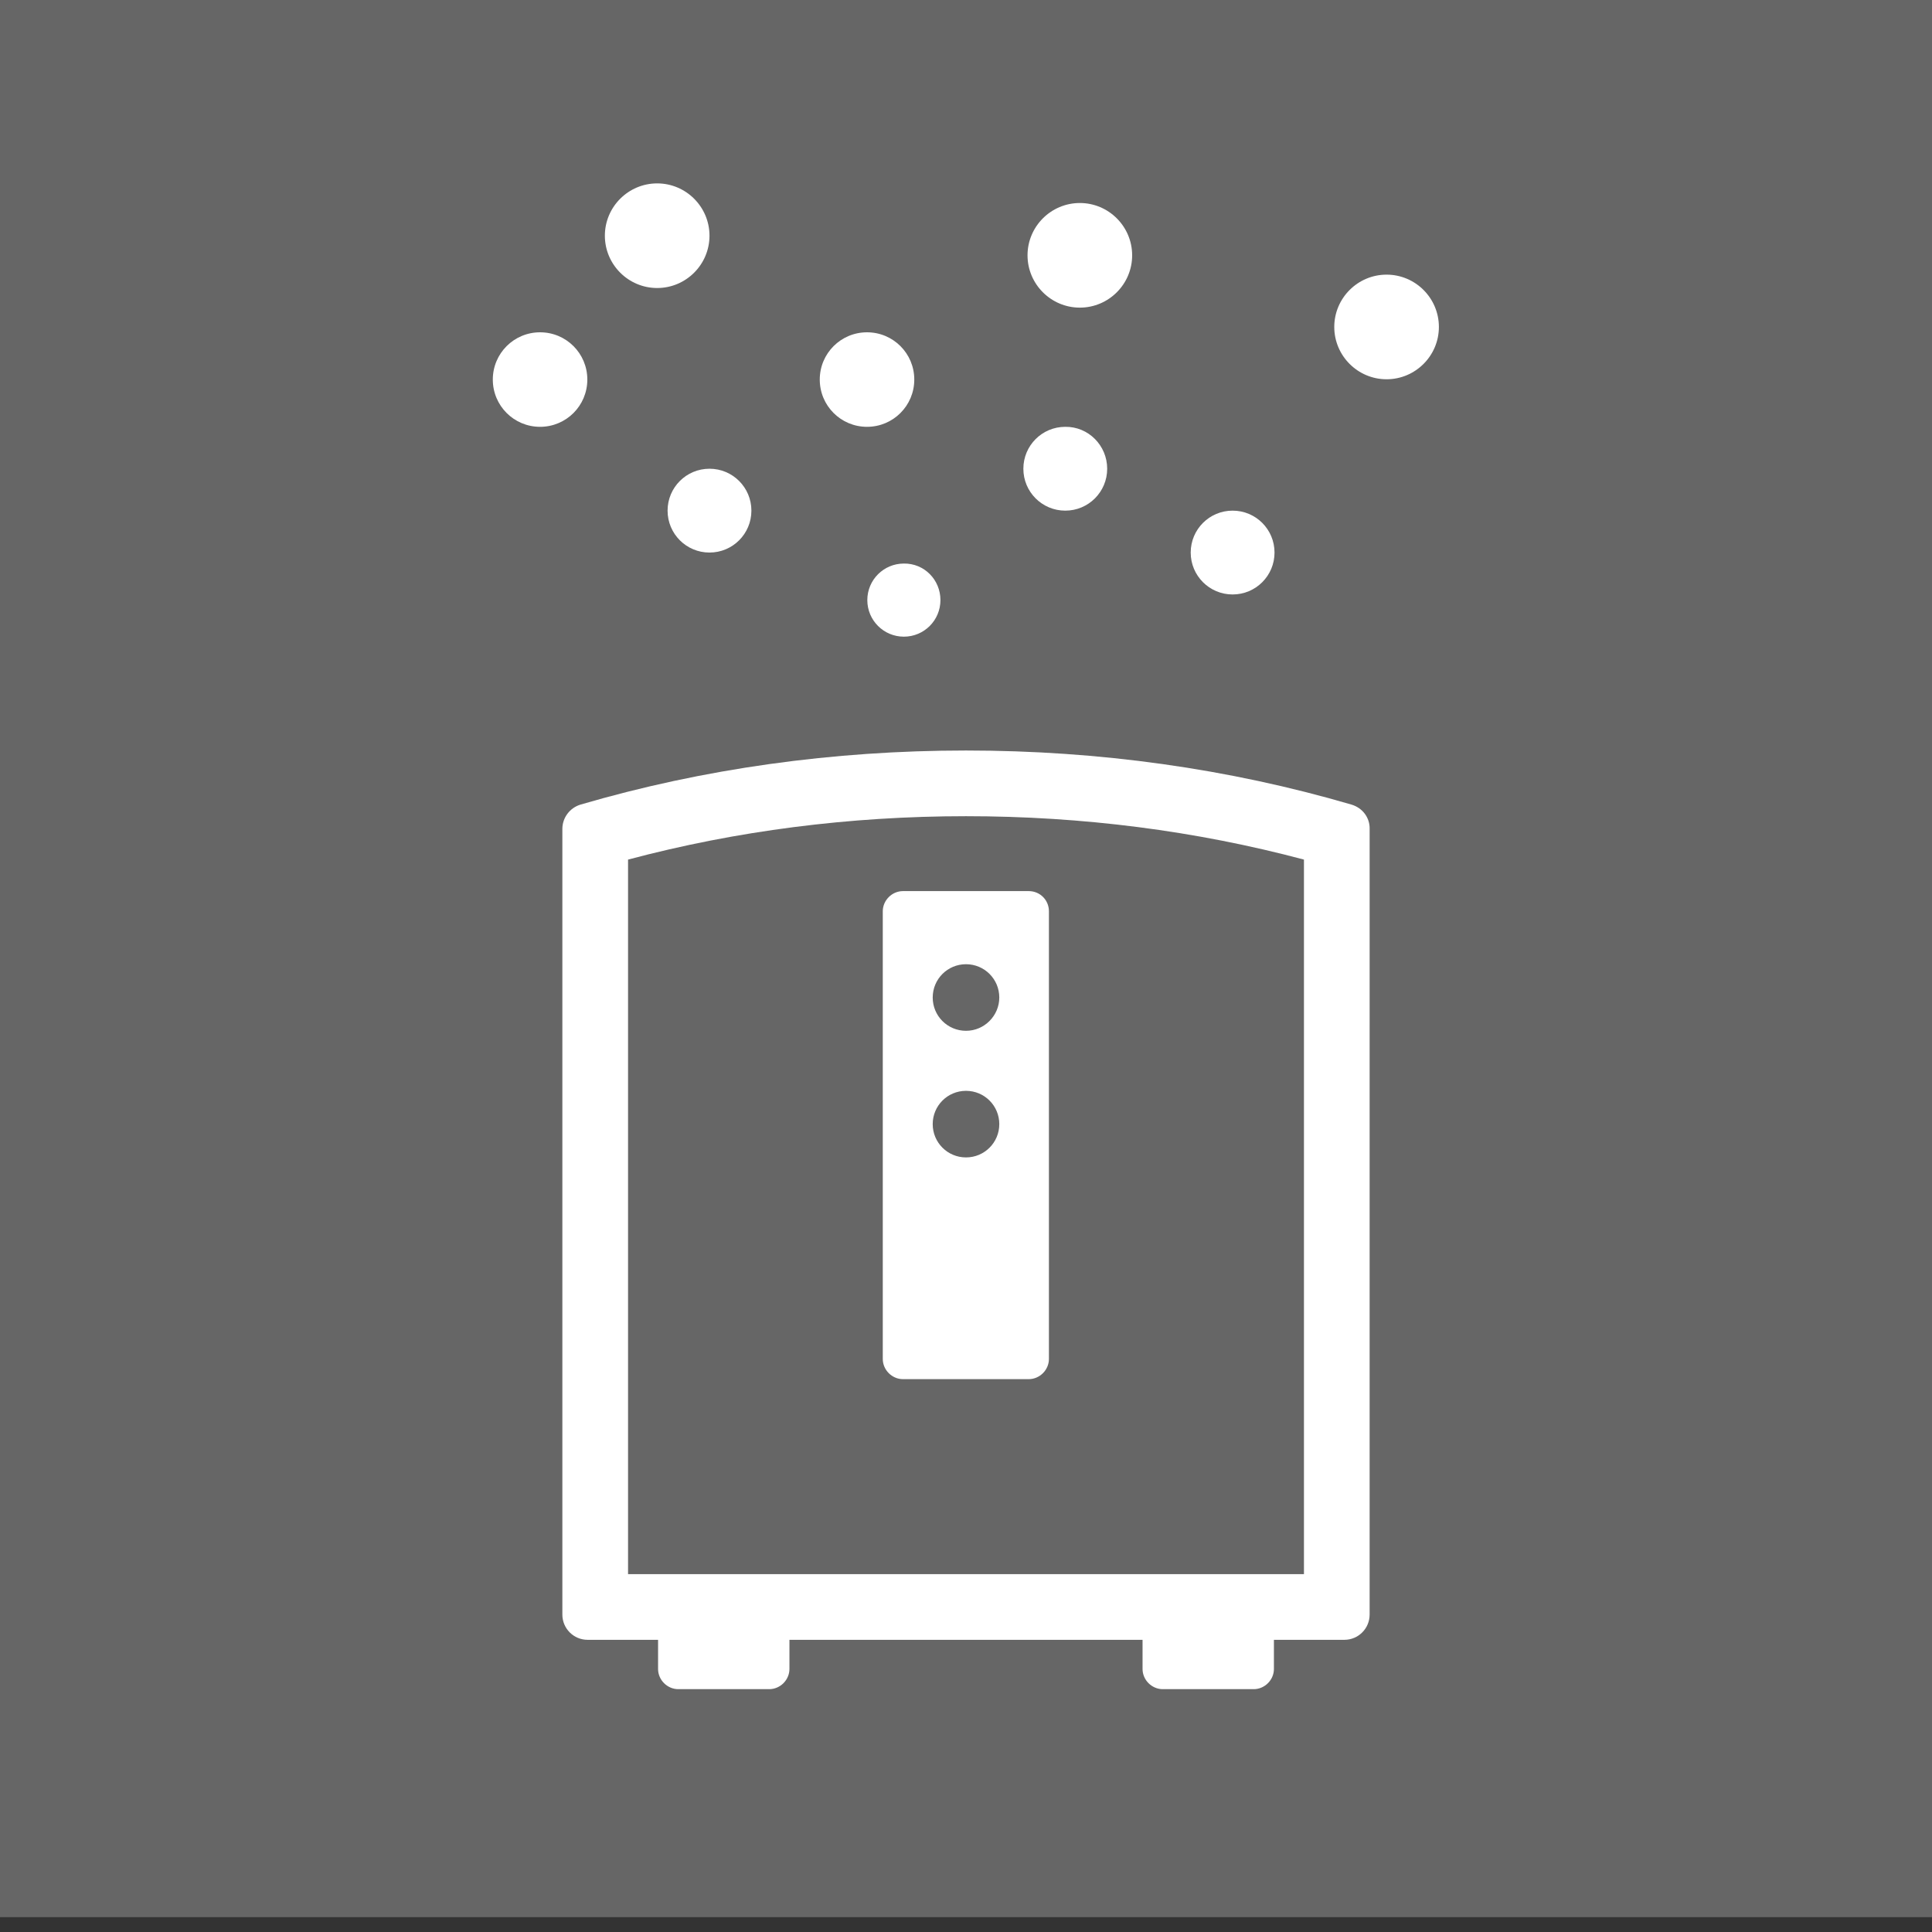
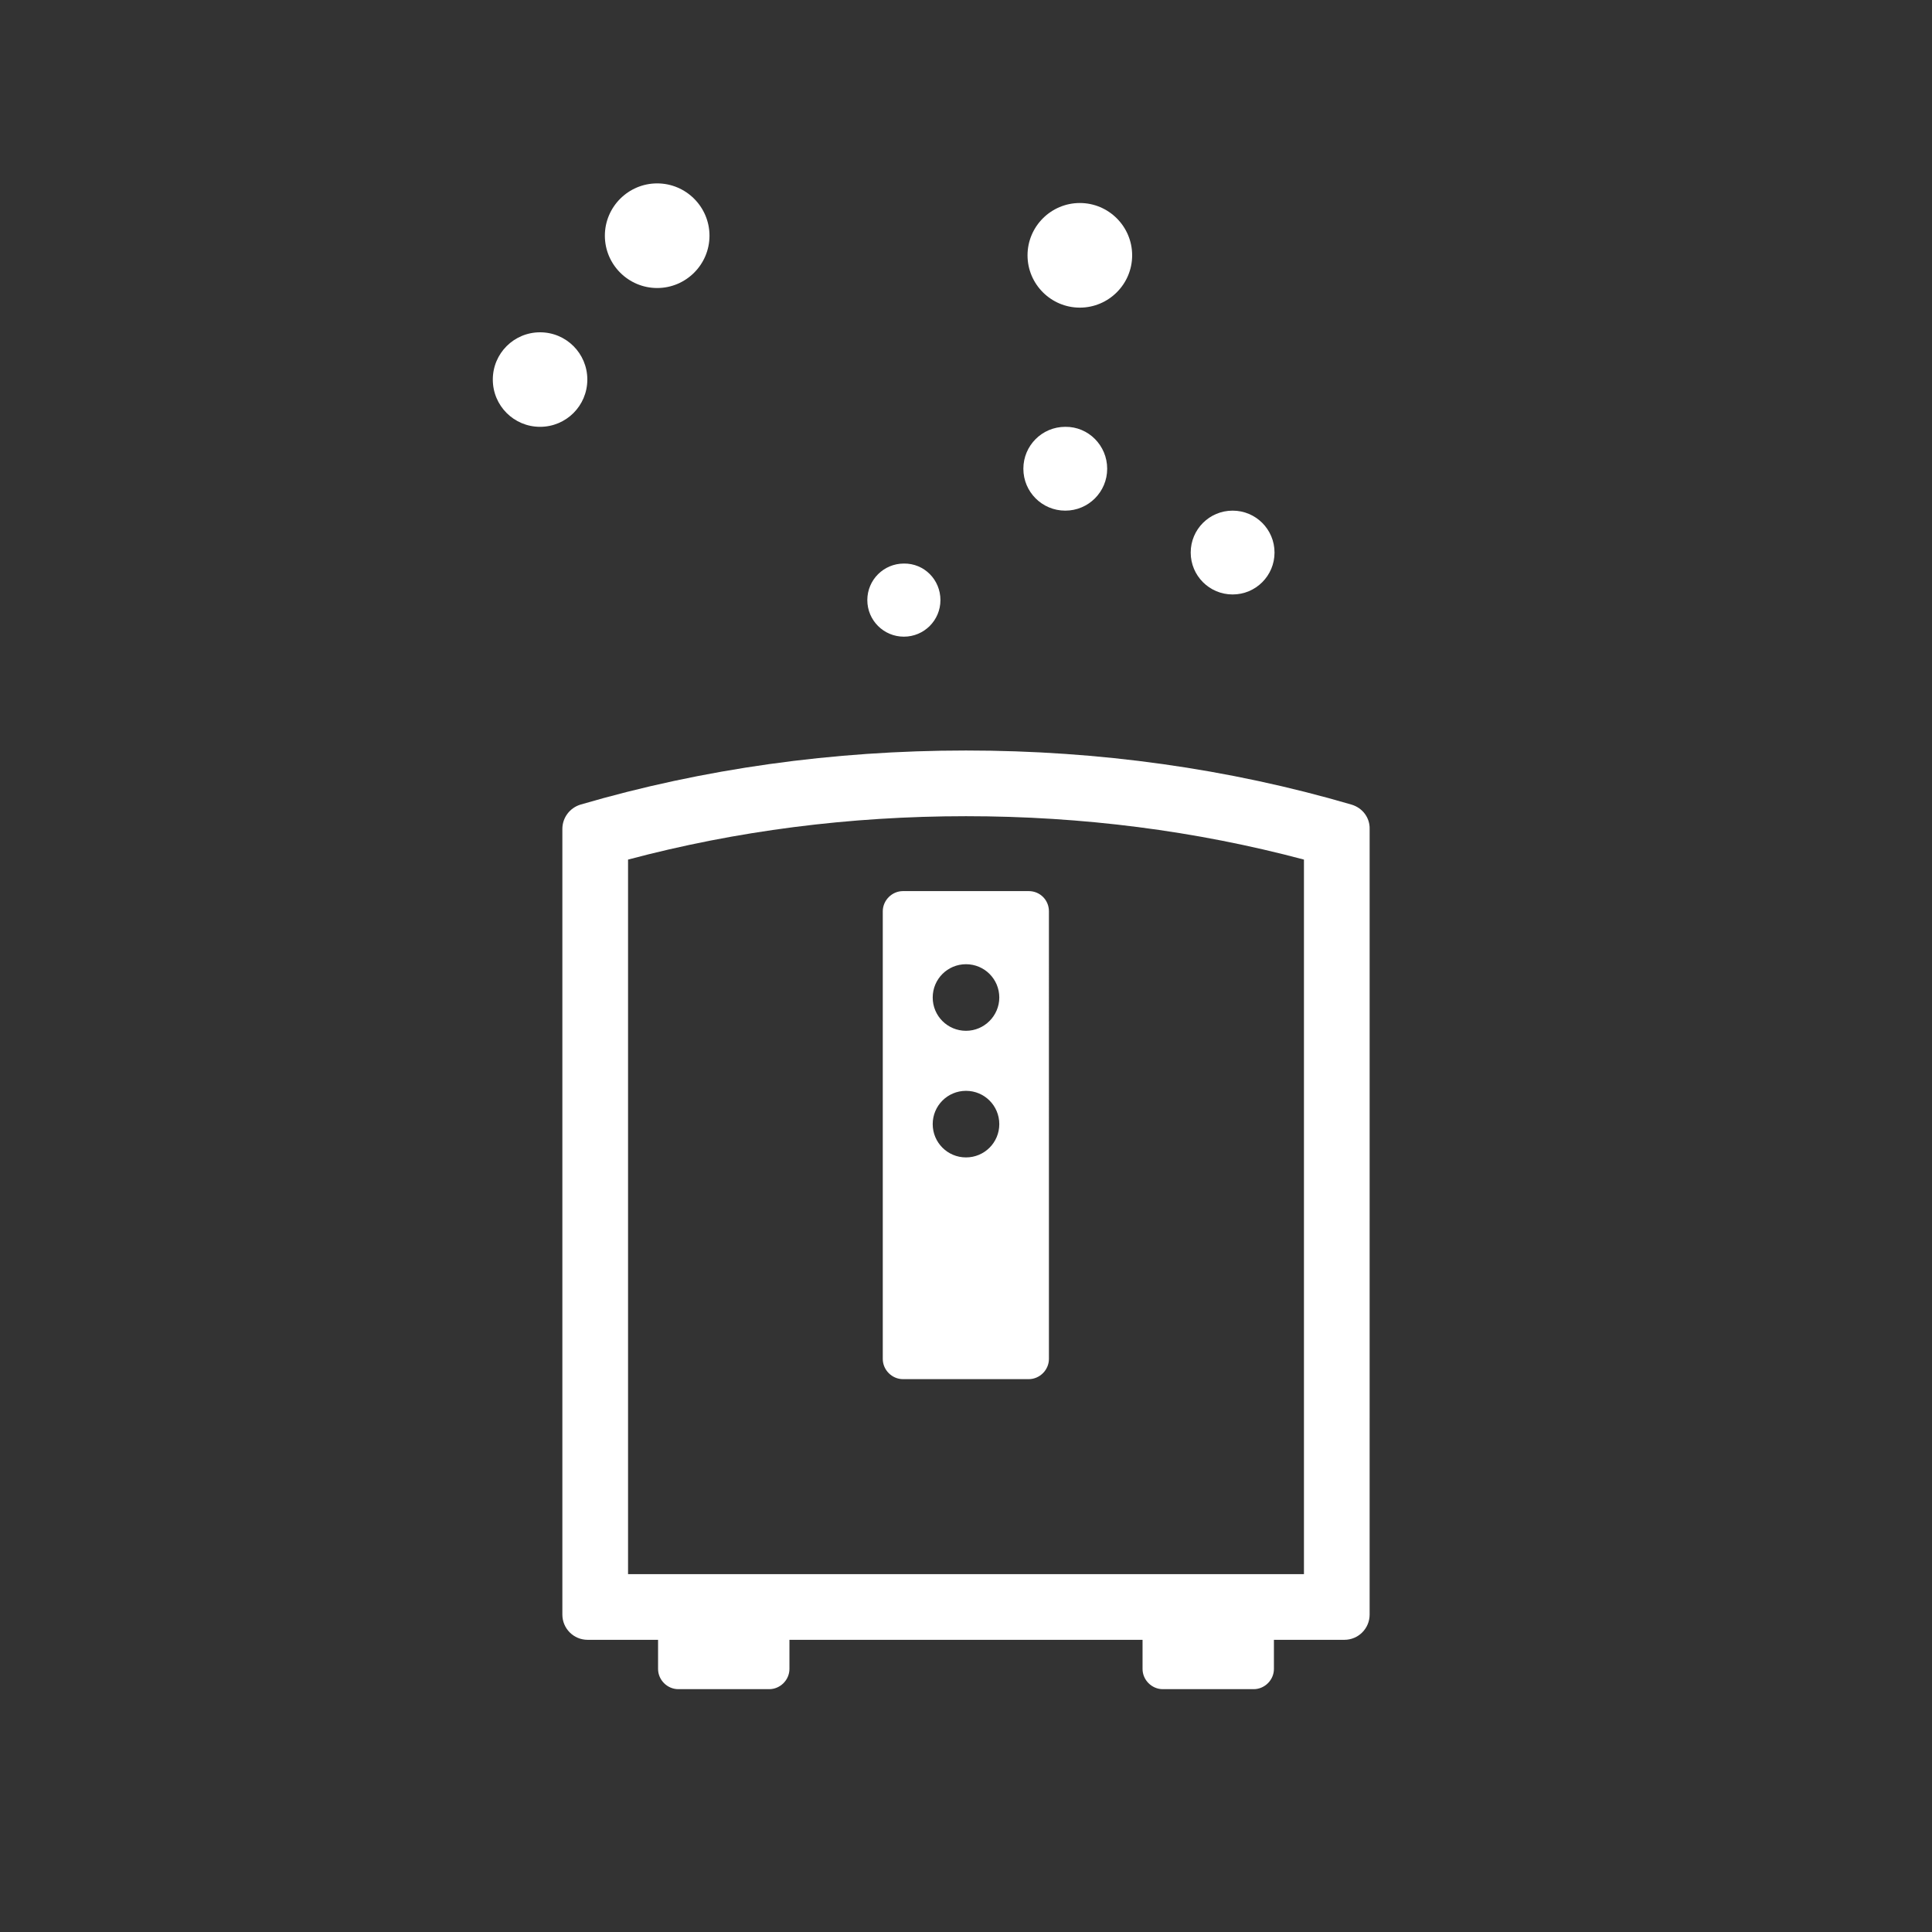
<svg xmlns="http://www.w3.org/2000/svg" version="1.1" id="レイヤー_1" x="0px" y="0px" viewBox="0 0 65 65" style="enable-background:new 0 0 65 65;" xml:space="preserve">
  <rect x="0" y="0" width="65" height="65" fill="#333333" stroke="none" />
  <style type="text/css">
	.st0{fill:#666666;}
	.st1{fill:#FFFFFF;}
</style>
-   <rect y="-0.5" class="st0" width="65" height="65" />
  <g>
    <path class="st1" d="M45.47,27.07c-4.13-1.21-8.5-1.82-12.97-1.82s-8.84,0.61-12.97,1.82c-0.36,0.11-0.61,0.44-0.61,0.82v26.43   c0,0.47,0.38,0.85,0.85,0.85h2.37v0.98c0,0.37,0.31,0.68,0.68,0.68h3.06c0.37,0,0.68-0.31,0.68-0.68v-0.98h11.88v0.98   c0,0.37,0.31,0.68,0.68,0.68h3.06c0.37,0,0.68-0.31,0.68-0.68v-0.98h2.37c0.47,0,0.85-0.38,0.85-0.85V27.89   C46.09,27.51,45.84,27.18,45.47,27.07z M43.87,52.96H21.13V28.92c3.64-0.97,7.46-1.46,11.37-1.46c3.91,0,7.73,0.49,11.37,1.46   V52.96z" />
    <path class="st1" d="M34.61,29.98h-4.23c-0.37,0-0.68,0.31-0.68,0.68v15.06c0,0.37,0.31,0.68,0.68,0.68h4.23   c0.37,0,0.68-0.31,0.68-0.68V30.66C35.29,30.28,34.99,29.98,34.61,29.98z M32.5,38.94c-0.62,0-1.12-0.5-1.12-1.12   c0-0.62,0.5-1.12,1.12-1.12c0.62,0,1.12,0.5,1.12,1.12C33.62,38.44,33.12,38.94,32.5,38.94z M32.5,34.68   c-0.62,0-1.12-0.5-1.12-1.12c0-0.62,0.5-1.12,1.12-1.12c0.62,0,1.12,0.5,1.12,1.12C33.62,34.17,33.12,34.68,32.5,34.68z" />
-     <path class="st1" d="M25.28,17.18c0,0.78-0.63,1.41-1.41,1.41c-0.78,0-1.41-0.63-1.41-1.41c0-0.78,0.63-1.41,1.41-1.41   C24.65,15.77,25.28,16.4,25.28,17.18z" />
    <path class="st1" d="M23.87,7.93c0,0.97-0.79,1.76-1.76,1.76c-0.97,0-1.76-0.79-1.76-1.76c0-0.97,0.79-1.76,1.76-1.76   C23.08,6.17,23.87,6.96,23.87,7.93z" />
    <path class="st1" d="M31.64,20.19c0,0.68-0.55,1.23-1.23,1.23c-0.68,0-1.23-0.55-1.23-1.23c0-0.68,0.55-1.23,1.23-1.23   C31.09,18.95,31.64,19.5,31.64,20.19z" />
    <path class="st1" d="M42.88,18.59c0,0.78-0.63,1.41-1.41,1.41c-0.78,0-1.41-0.63-1.41-1.41c0-0.78,0.63-1.41,1.41-1.41   C42.25,17.18,42.88,17.81,42.88,18.59z" />
-     <path class="st1" d="M30.76,12.77c0,0.88-0.71,1.59-1.59,1.59c-0.88,0-1.59-0.71-1.59-1.59c0-0.88,0.71-1.59,1.59-1.59   C30.05,11.18,30.76,11.89,30.76,12.77z" />
    <path class="st1" d="M19.76,12.77c0,0.88-0.71,1.59-1.59,1.59s-1.59-0.71-1.59-1.59c0-0.88,0.71-1.59,1.59-1.59   S19.76,11.89,19.76,12.77z" />
    <path class="st1" d="M38.09,8.59c0,0.97-0.79,1.76-1.76,1.76c-0.97,0-1.76-0.79-1.76-1.76c0-0.97,0.79-1.76,1.76-1.76   C37.3,6.83,38.09,7.62,38.09,8.59z" />
    <path class="st1" d="M37.25,15.77c0,0.78-0.63,1.41-1.41,1.41c-0.78,0-1.41-0.63-1.41-1.41c0-0.78,0.63-1.41,1.41-1.41   C36.62,14.35,37.25,14.99,37.25,15.77z" />
-     <path class="st1" d="M48.41,11c0,0.97-0.79,1.76-1.76,1.76c-0.97,0-1.76-0.79-1.76-1.76c0-0.97,0.79-1.76,1.76-1.76   C47.62,9.24,48.41,10.03,48.41,11z" />
  </g>
</svg>